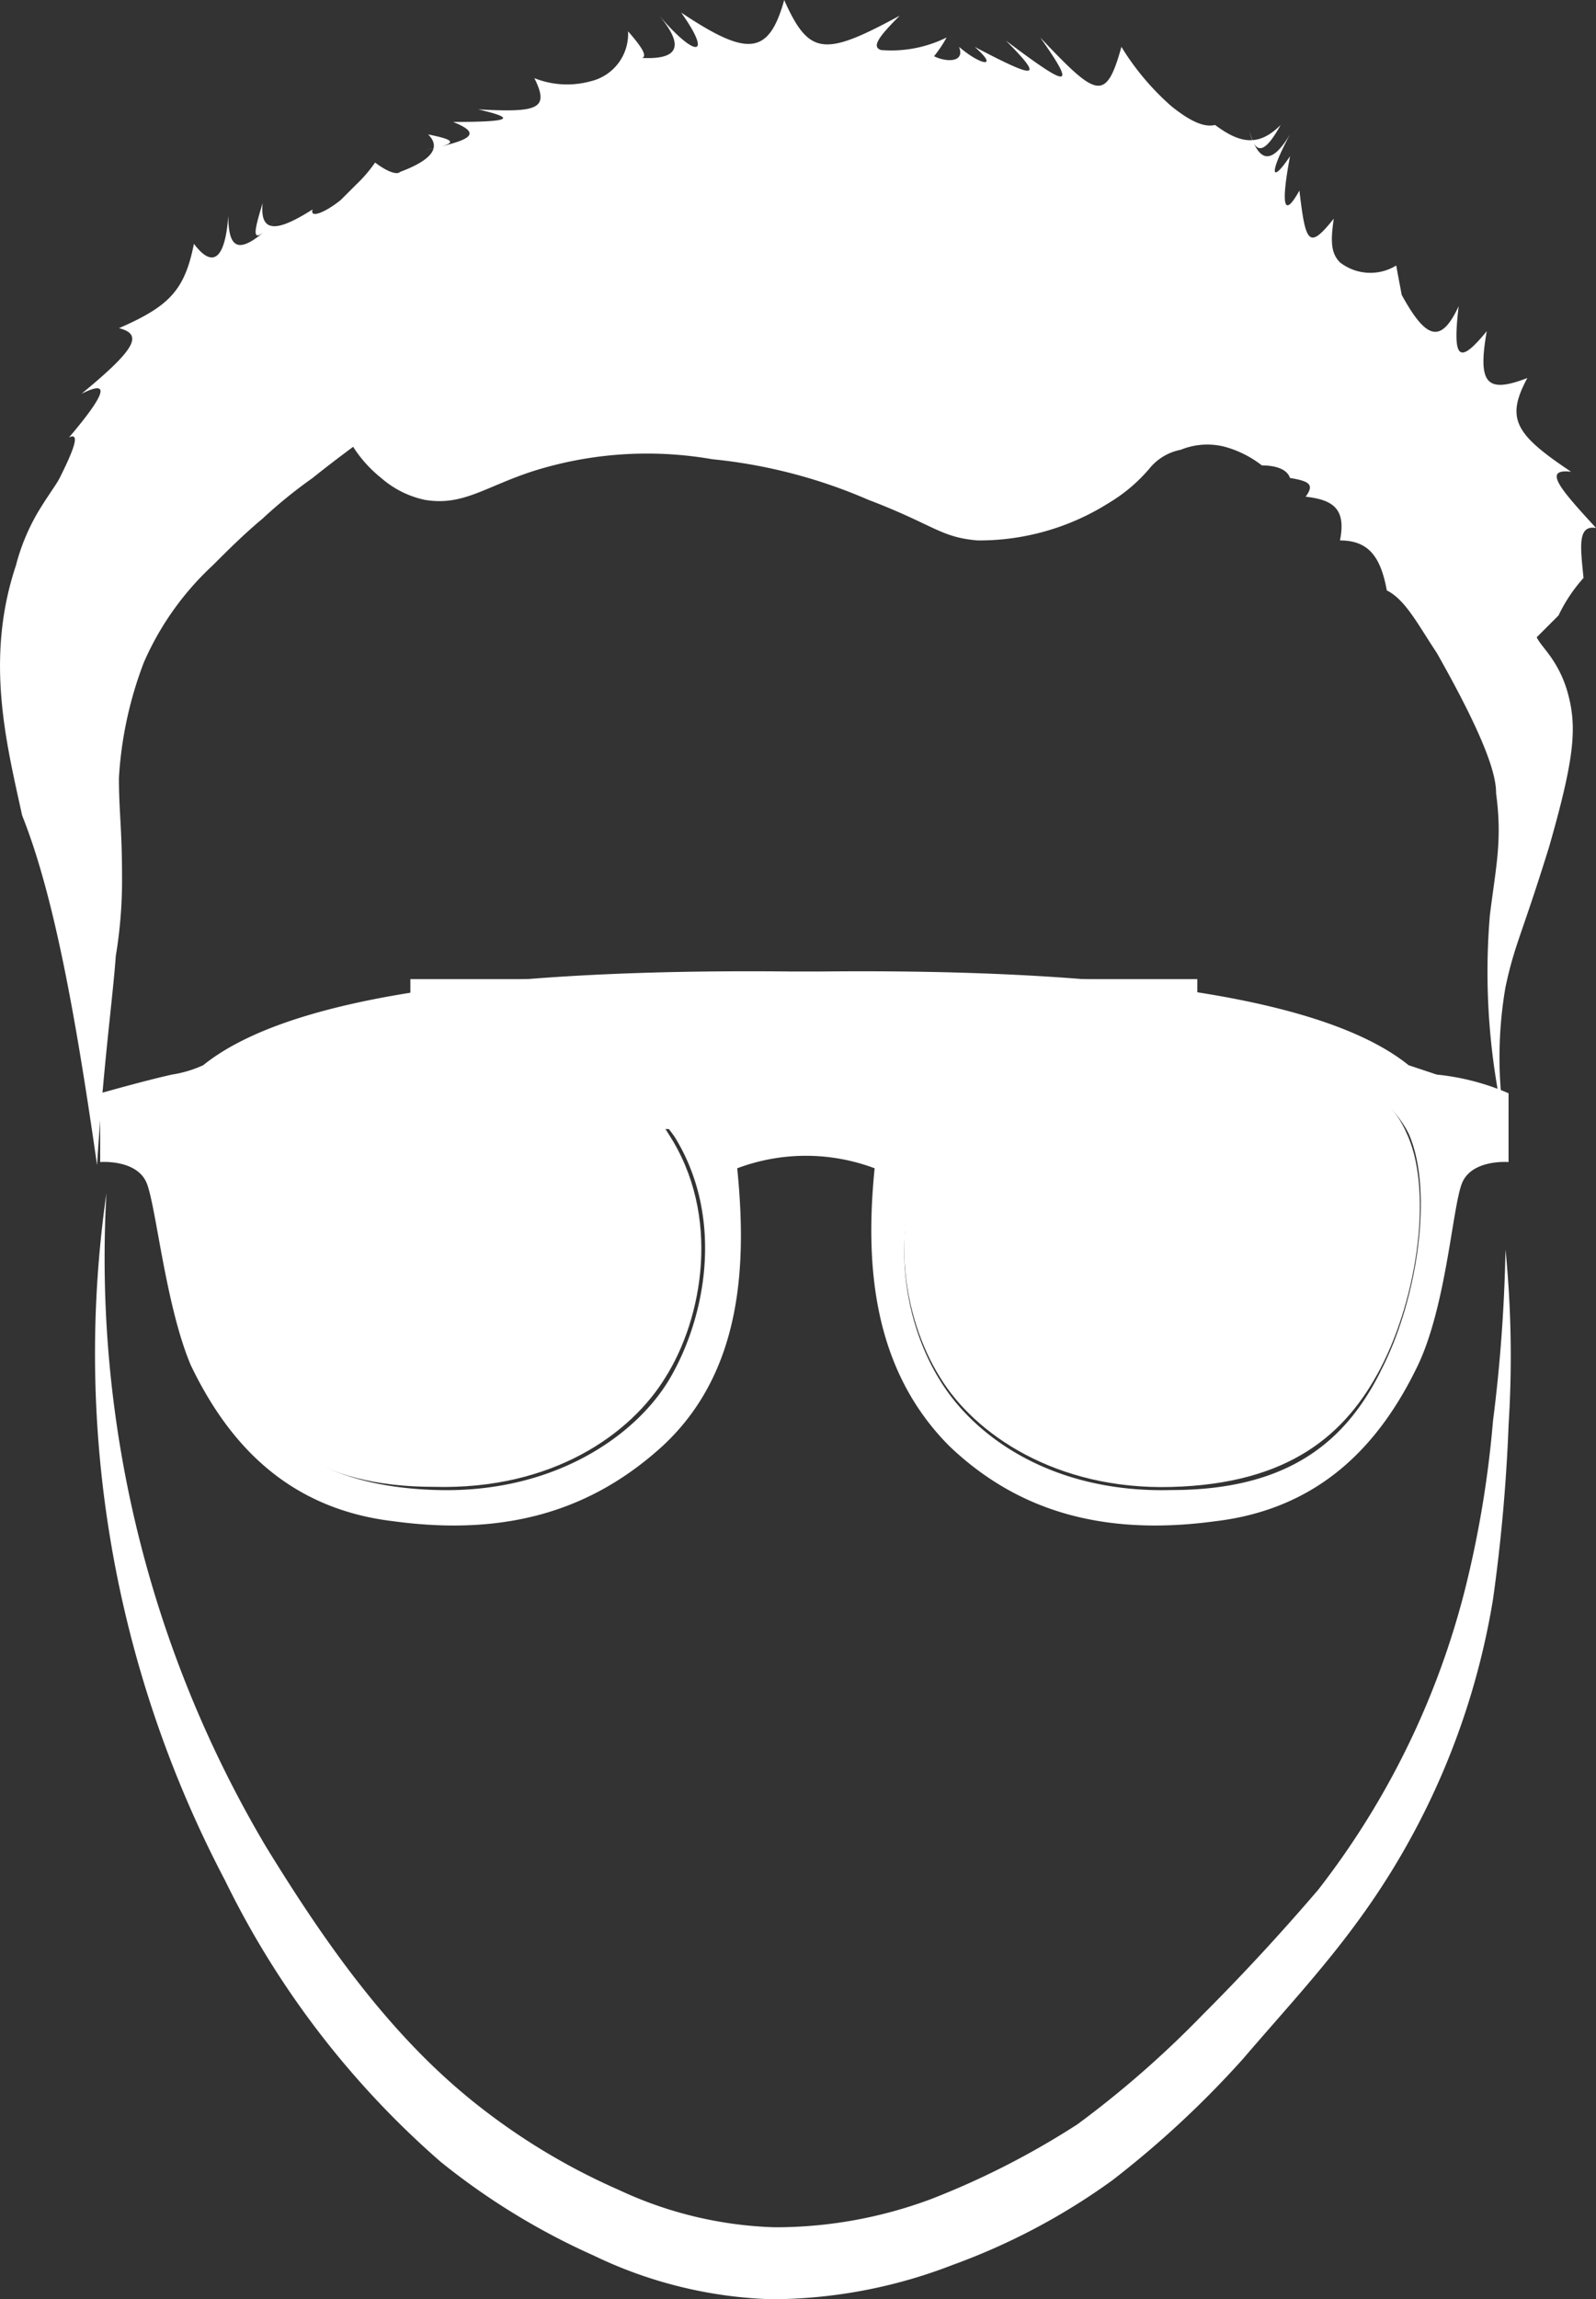
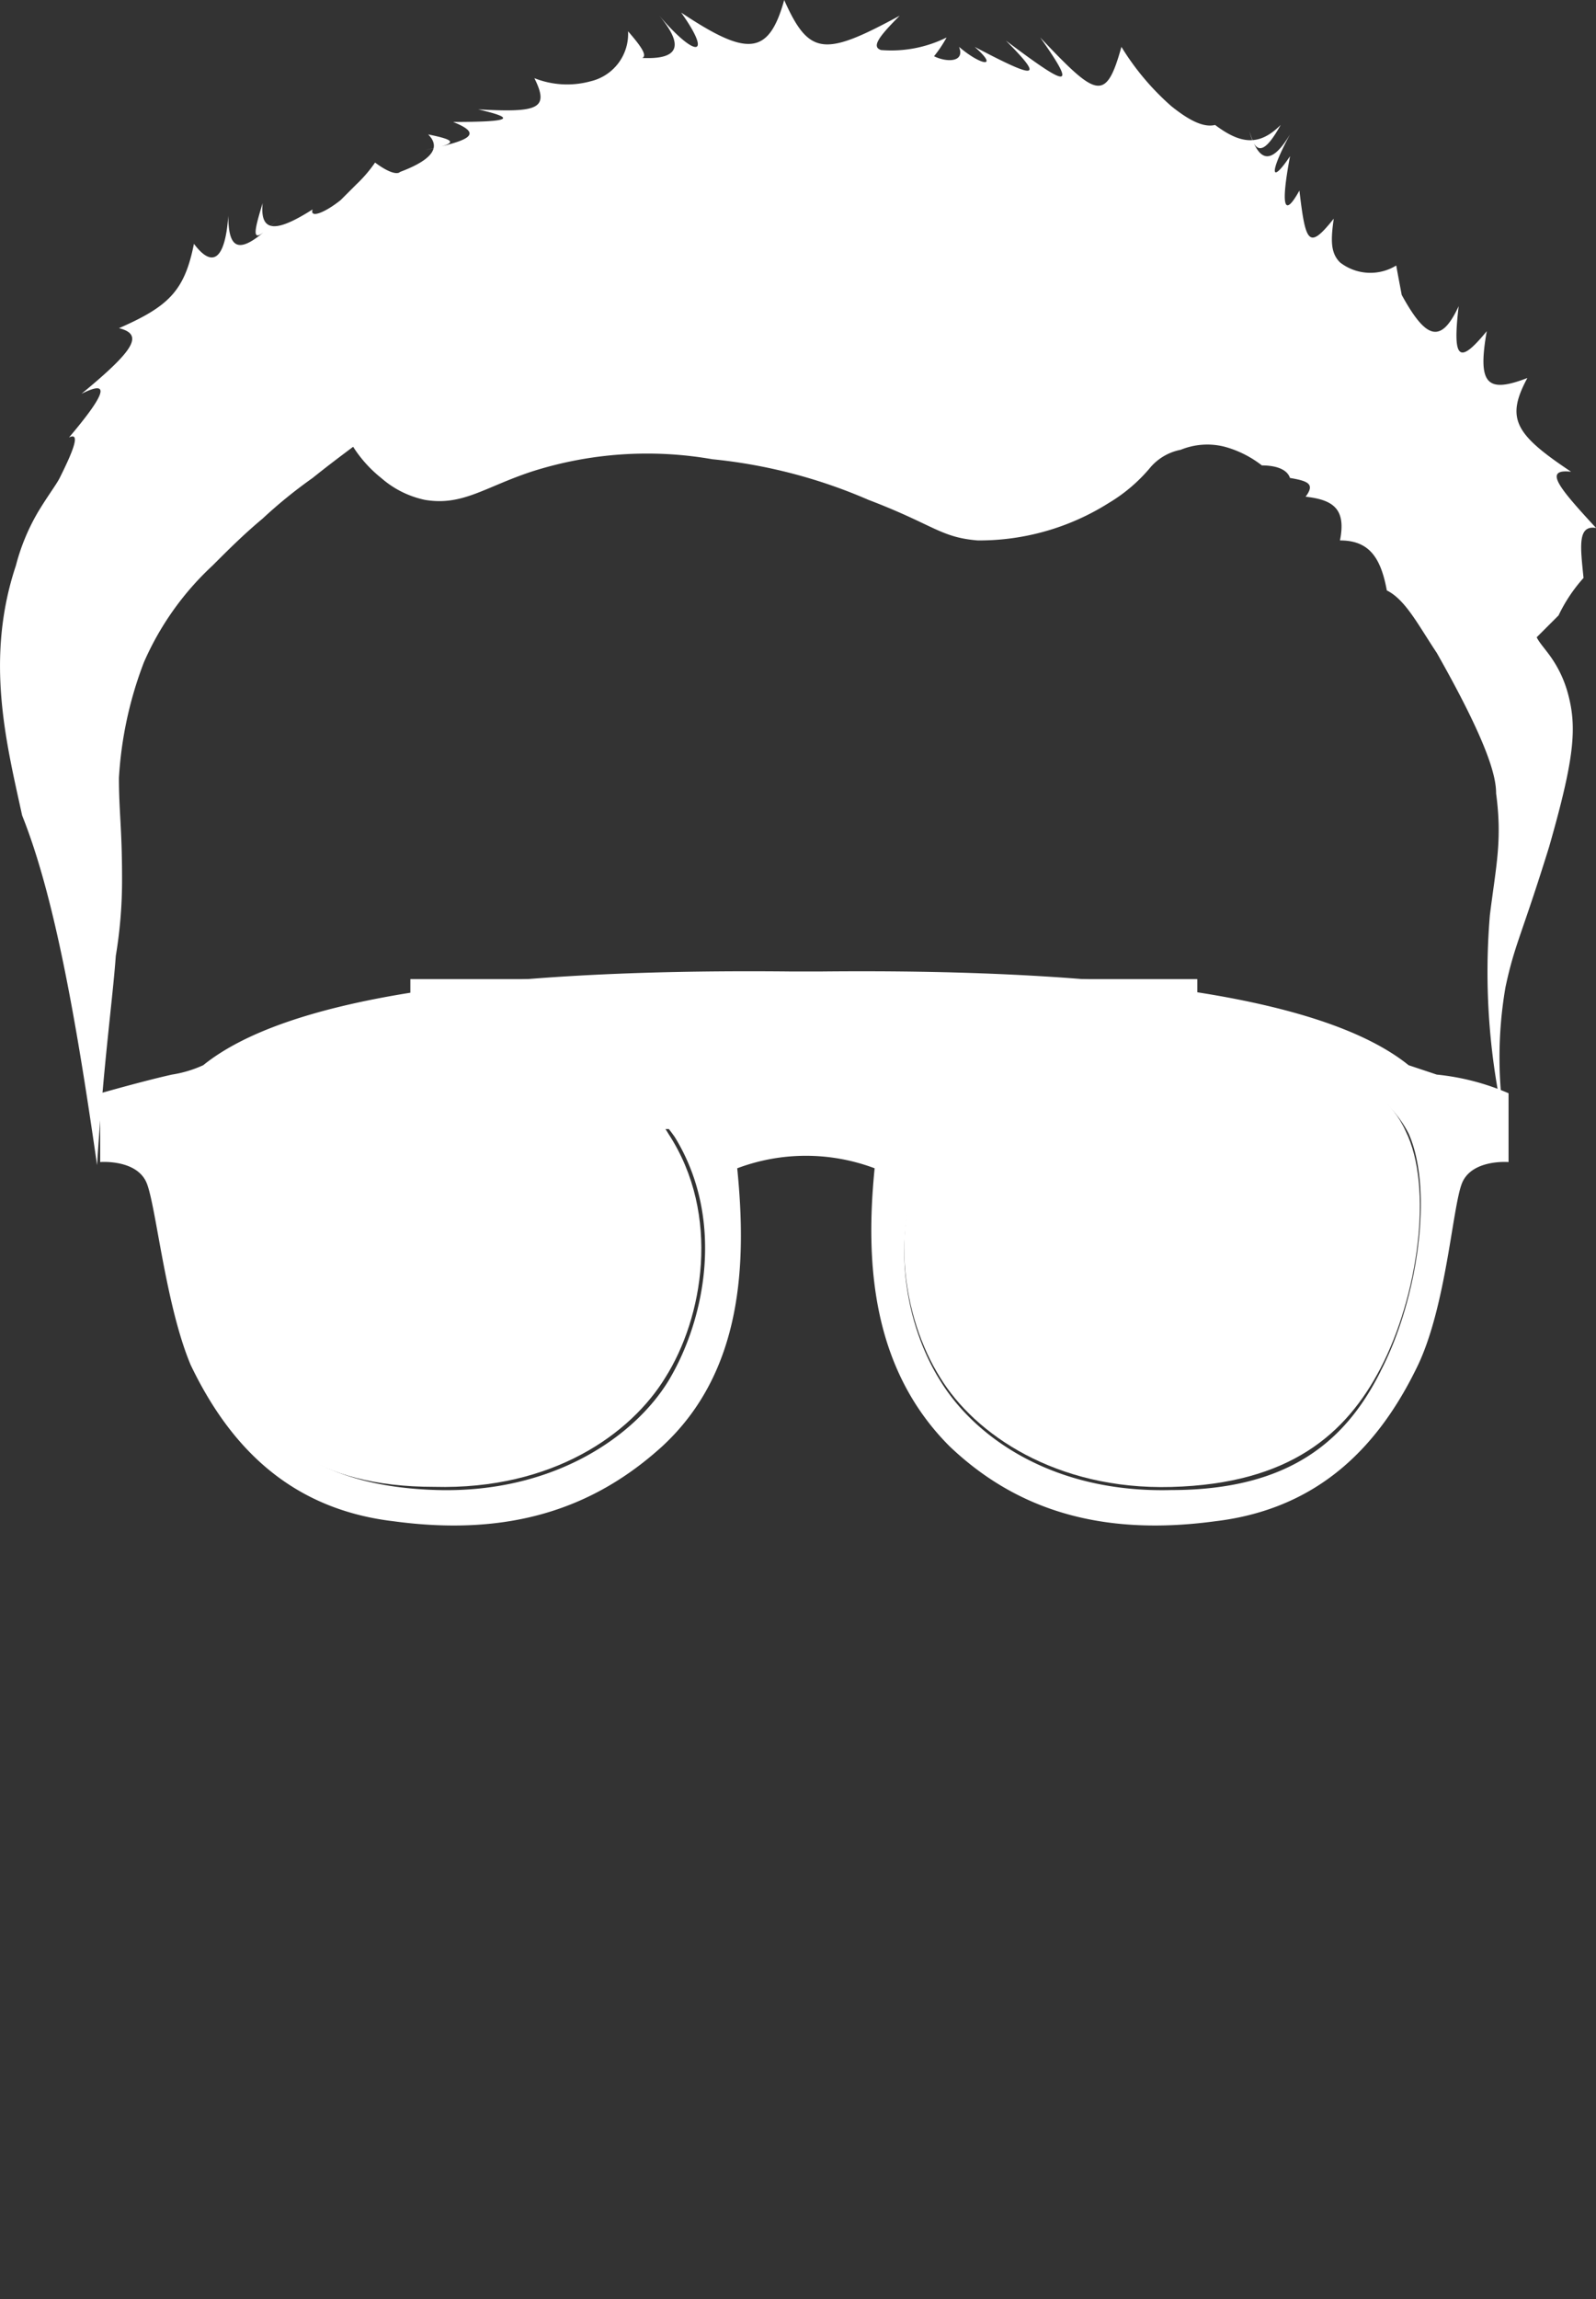
<svg xmlns="http://www.w3.org/2000/svg" viewBox="909.134 5586.096 89.091 128.298">
  <rect x="909.134" y="5586.096" width="89.091" height="128.298" fill="#333333" stroke="none" />
  <defs>
    <style>
      .cls-1 {
        fill: #fff;
      }
    </style>
  </defs>
  <g id="Group_225" data-name="Group 225" transform="translate(3 17)">
    <path id="Path_187" data-name="Path 187" class="cls-1" d="M397.11,241.921c.349-5.578.872-9.239,1.046-11.679a25.67,25.67,0,0,0,.349-4.358c0-2.789-.174-3.661-.174-5.578a21.438,21.438,0,0,1,1.395-6.45,16.2,16.2,0,0,1,3.835-5.4c.872-.872,1.743-1.743,2.789-2.615a26.68,26.68,0,0,1,2.789-2.266c.872-.7,1.569-1.22,2.266-1.743a7.084,7.084,0,0,0,1.569,1.743,5.384,5.384,0,0,0,2.44,1.22c2.092.349,3.312-.7,5.927-1.569a21.135,21.135,0,0,1,10.11-.7,29.048,29.048,0,0,1,8.716,2.266c3.661,1.395,4.009,2.092,6.1,2.266a13.545,13.545,0,0,0,7.321-2.092,9.072,9.072,0,0,0,2.266-1.918A2.964,2.964,0,0,1,457.6,202a3.923,3.923,0,0,1,2.44-.174,5.892,5.892,0,0,1,2.092,1.046c.7,0,1.394.174,1.569.7,1.046.174,1.394.349.872,1.046,1.569.174,2.266.7,1.918,2.44,1.569,0,2.266.872,2.615,2.789,1.046.523,1.743,1.918,2.789,3.486,2.963,5.23,3.312,6.973,3.312,7.844.349,2.615,0,4.009-.349,6.8a38.1,38.1,0,0,0,.872,11.854,23.176,23.176,0,0,1,0-7.844c.523-2.44.872-2.789,2.44-7.844,1.395-4.881,1.569-6.624,1.046-8.542a6.443,6.443,0,0,0-.872-1.918c-.349-.523-.7-.872-.872-1.22l1.22-1.22a8.763,8.763,0,0,1,1.395-2.092c-.174-1.743-.349-2.963.7-2.789-2.092-2.266-2.963-3.312-1.395-3.138-3.138-2.092-3.661-2.963-2.44-5.23-2.266.872-2.789.349-2.266-2.615-1.569,1.918-1.918,1.569-1.569-1.395-1.046,2.266-1.917,1.743-3.312-.872.349,1.22.174.523-.174-1.395a2.758,2.758,0,0,1-3.138-.174c-.523-.523-.523-1.22-.349-2.44-1.394,1.743-1.569,1.395-1.917-1.569-.872,1.569-1.046.872-.523-1.918-1.046,1.569-1.22,1.046,0-1.22-1.046,1.743-1.743,1.569-2.266-.174.349,1.395.872,1.22,1.743-.349-1.22,1.22-2.266,1.046-3.661,0-.7.174-1.569-.349-2.44-1.046a14.415,14.415,0,0,1-2.789-3.312c-.872,3.138-1.395,2.789-4.532-.523,2.092,2.963,1.569,2.789-1.917.174,2.266,2.266,1.569,2.092-1.743.349,1.395,1.22.349,1.046-.872,0,.349.872-.7.872-1.395.523a6.92,6.92,0,0,0,.7-1.046,6.955,6.955,0,0,1-3.661.7c-.523-.174-.174-.7,1.046-1.918-4.184,2.266-5.055,2.266-6.45-.872-.872,3.138-2.092,3.138-5.752.7,1.743,2.44.872,2.615-1.22.174,1.743,2.092.7,2.615-1.918,2.266,1.395.349,1.395,0,.174-1.395a2.714,2.714,0,0,1-2.092,2.789,4.951,4.951,0,0,1-3.138-.174c.872,1.743.174,1.918-3.138,1.743,2.266.523,1.743.7-1.395.7,1.743.7.872,1.046-1.569,1.569,1.743-.349,1.917-.523.174-.872.872.872-.174,1.569-1.569,2.092-.174.174-.7,0-1.395-.523a7.581,7.581,0,0,1-1.046,1.22l-.872.872c-.872.7-1.743,1.046-1.569.523-1.918,1.22-2.963,1.395-2.789-.349-.7,2.266-.523,2.266,1.046.7-2.092,2.092-2.963,2.266-2.963,0-.174,2.44-.872,2.963-1.918,1.569-.523,2.615-1.395,3.486-4.184,4.707,1.395.349.872,1.22-2.092,3.661,1.743-.872,1.22.174-.7,2.44.7-.349.174.872-.523,2.266-.174.349-.7,1.046-1.22,1.918a11.665,11.665,0,0,0-1.22,2.963c-1.743,5.23-.523,9.936.349,13.945C394.669,226.755,395.89,233.379,397.11,241.921Z" transform="translate(514.442 5392.196)" />
    <path id="Path_193" data-name="Path 193" class="cls-1" d="M412.039,210c-7.147,0-12.028,2.266-13.6,5.4s-.7,9.239,1.394,13.248c1.918,3.835,5.055,6.624,11.679,6.624,6.624.174,10.982-2.963,12.9-6.1,2.092-3.312,3.138-9.065.174-13.6C423.37,213.486,419.186,210.174,412.039,210Z" transform="translate(518.862 5416.795)" />
    <path id="Path_194" data-name="Path 194" class="cls-1" d="M469.508,213.758l-1.569-.523c-4.532-3.661-15.689-5.4-32.772-5.23h-1.743c-17.257-.174-28.24,1.569-32.772,5.23a6.641,6.641,0,0,1-1.743.523c-1.569.349-4.009,1.046-4.009,1.046v3.835s2.092-.174,2.615,1.22,1.046,6.8,2.44,10.11c2.092,4.358,5.4,8.019,11.331,8.716,6.45.872,11.156-.7,14.991-4.184,4.532-4.184,4.707-10.285,4.184-15.514a10.895,10.895,0,0,1,7.67,0c-.523,5.23-.174,11.156,4.184,15.514,3.661,3.486,8.367,5.055,14.817,4.184,5.927-.7,9.239-4.358,11.331-8.716,1.569-3.312,1.917-8.716,2.44-10.11s2.615-1.22,2.615-1.22V214.8A13.448,13.448,0,0,0,469.508,213.758Zm-42.882,17.083c-1.918,3.138-6.45,6.275-12.9,6.1-6.624-.174-9.762-2.963-11.679-6.624-2.092-4.009-2.963-10.11-1.395-13.248s6.45-5.4,13.6-5.4,11.156,3.312,12.725,5.578C429.764,221.776,428.718,227.354,426.626,230.841Zm7.5-14.817a18.473,18.473,0,0,0-4.532.523s-1.743-4.009-8.367-5.753a32.831,32.831,0,0,0-8.716-1.046,136.534,136.534,0,0,1,20.744-1.22h1.743a133.541,133.541,0,0,1,20.744,1.22,32.831,32.831,0,0,0-8.716,1.046c-6.624,1.743-8.367,5.753-8.367,5.753A18.474,18.474,0,0,0,434.122,216.024Zm32.249,14.294c-1.917,3.835-5.055,6.624-11.679,6.624-6.624.174-10.982-2.963-12.9-6.1-2.092-3.312-3.138-9.065-.174-13.6,1.395-2.266,5.578-5.578,12.725-5.578s12.028,2.266,13.6,5.4C469.334,220.207,468.462,226.308,466.371,230.318Z" transform="translate(516.826 5415.303)" />
-     <path id="Path_195" data-name="Path 195" class="cls-1" d="M435.208,210c-7.147,0-11.156,3.312-12.725,5.578-2.963,4.532-1.917,10.285.174,13.6,1.917,3.138,6.45,6.275,12.9,6.1,6.624-.174,9.762-2.963,11.679-6.624,2.092-4.009,2.963-10.11,1.395-13.248C447.236,212.266,442.181,210,435.208,210Z" transform="translate(535.961 5416.795)" />
-     <path id="Path_196" data-name="Path 196" class="cls-1" d="M395.382,215.1a64.408,64.408,0,0,0,8.89,36.433c3.312,5.4,6.973,10.633,11.854,14.468a36.031,36.031,0,0,0,7.844,4.707,22.05,22.05,0,0,0,8.716,2.092,24.856,24.856,0,0,0,8.716-1.569,45.3,45.3,0,0,0,8.193-4.184,56.366,56.366,0,0,0,6.973-6.1c2.266-2.266,4.358-4.532,6.45-6.973a45.478,45.478,0,0,0,8.193-16.735,58.937,58.937,0,0,0,1.569-9.413,88.649,88.649,0,0,0,.7-9.588,60.493,60.493,0,0,1,.174,9.762,96.569,96.569,0,0,1-.872,9.762,41.765,41.765,0,0,1-7.67,18.129c-1.918,2.615-4.184,5.055-6.275,7.5a54.537,54.537,0,0,1-7.321,6.8,36.307,36.307,0,0,1-8.89,4.707,28.165,28.165,0,0,1-10.11,1.918,24.545,24.545,0,0,1-9.936-2.44,38.7,38.7,0,0,1-8.542-5.23,49.707,49.707,0,0,1-12.028-15.689A63.154,63.154,0,0,1,395.382,215.1Z" transform="translate(516.693 5420.585)" />
+     <path id="Path_195" data-name="Path 195" class="cls-1" d="M435.208,210c-7.147,0-11.156,3.312-12.725,5.578-2.963,4.532-1.917,10.285.174,13.6,1.917,3.138,6.45,6.275,12.9,6.1,6.624-.174,9.762-2.963,11.679-6.624,2.092-4.009,2.963-10.11,1.395-13.248C447.236,212.266,442.181,210,435.208,210" transform="translate(535.961 5416.795)" />
    <rect id="Rectangle_285" data-name="Rectangle 285" class="cls-1" width="43.928" height="8.367" transform="translate(929.041 5623.734)" />
  </g>
</svg>